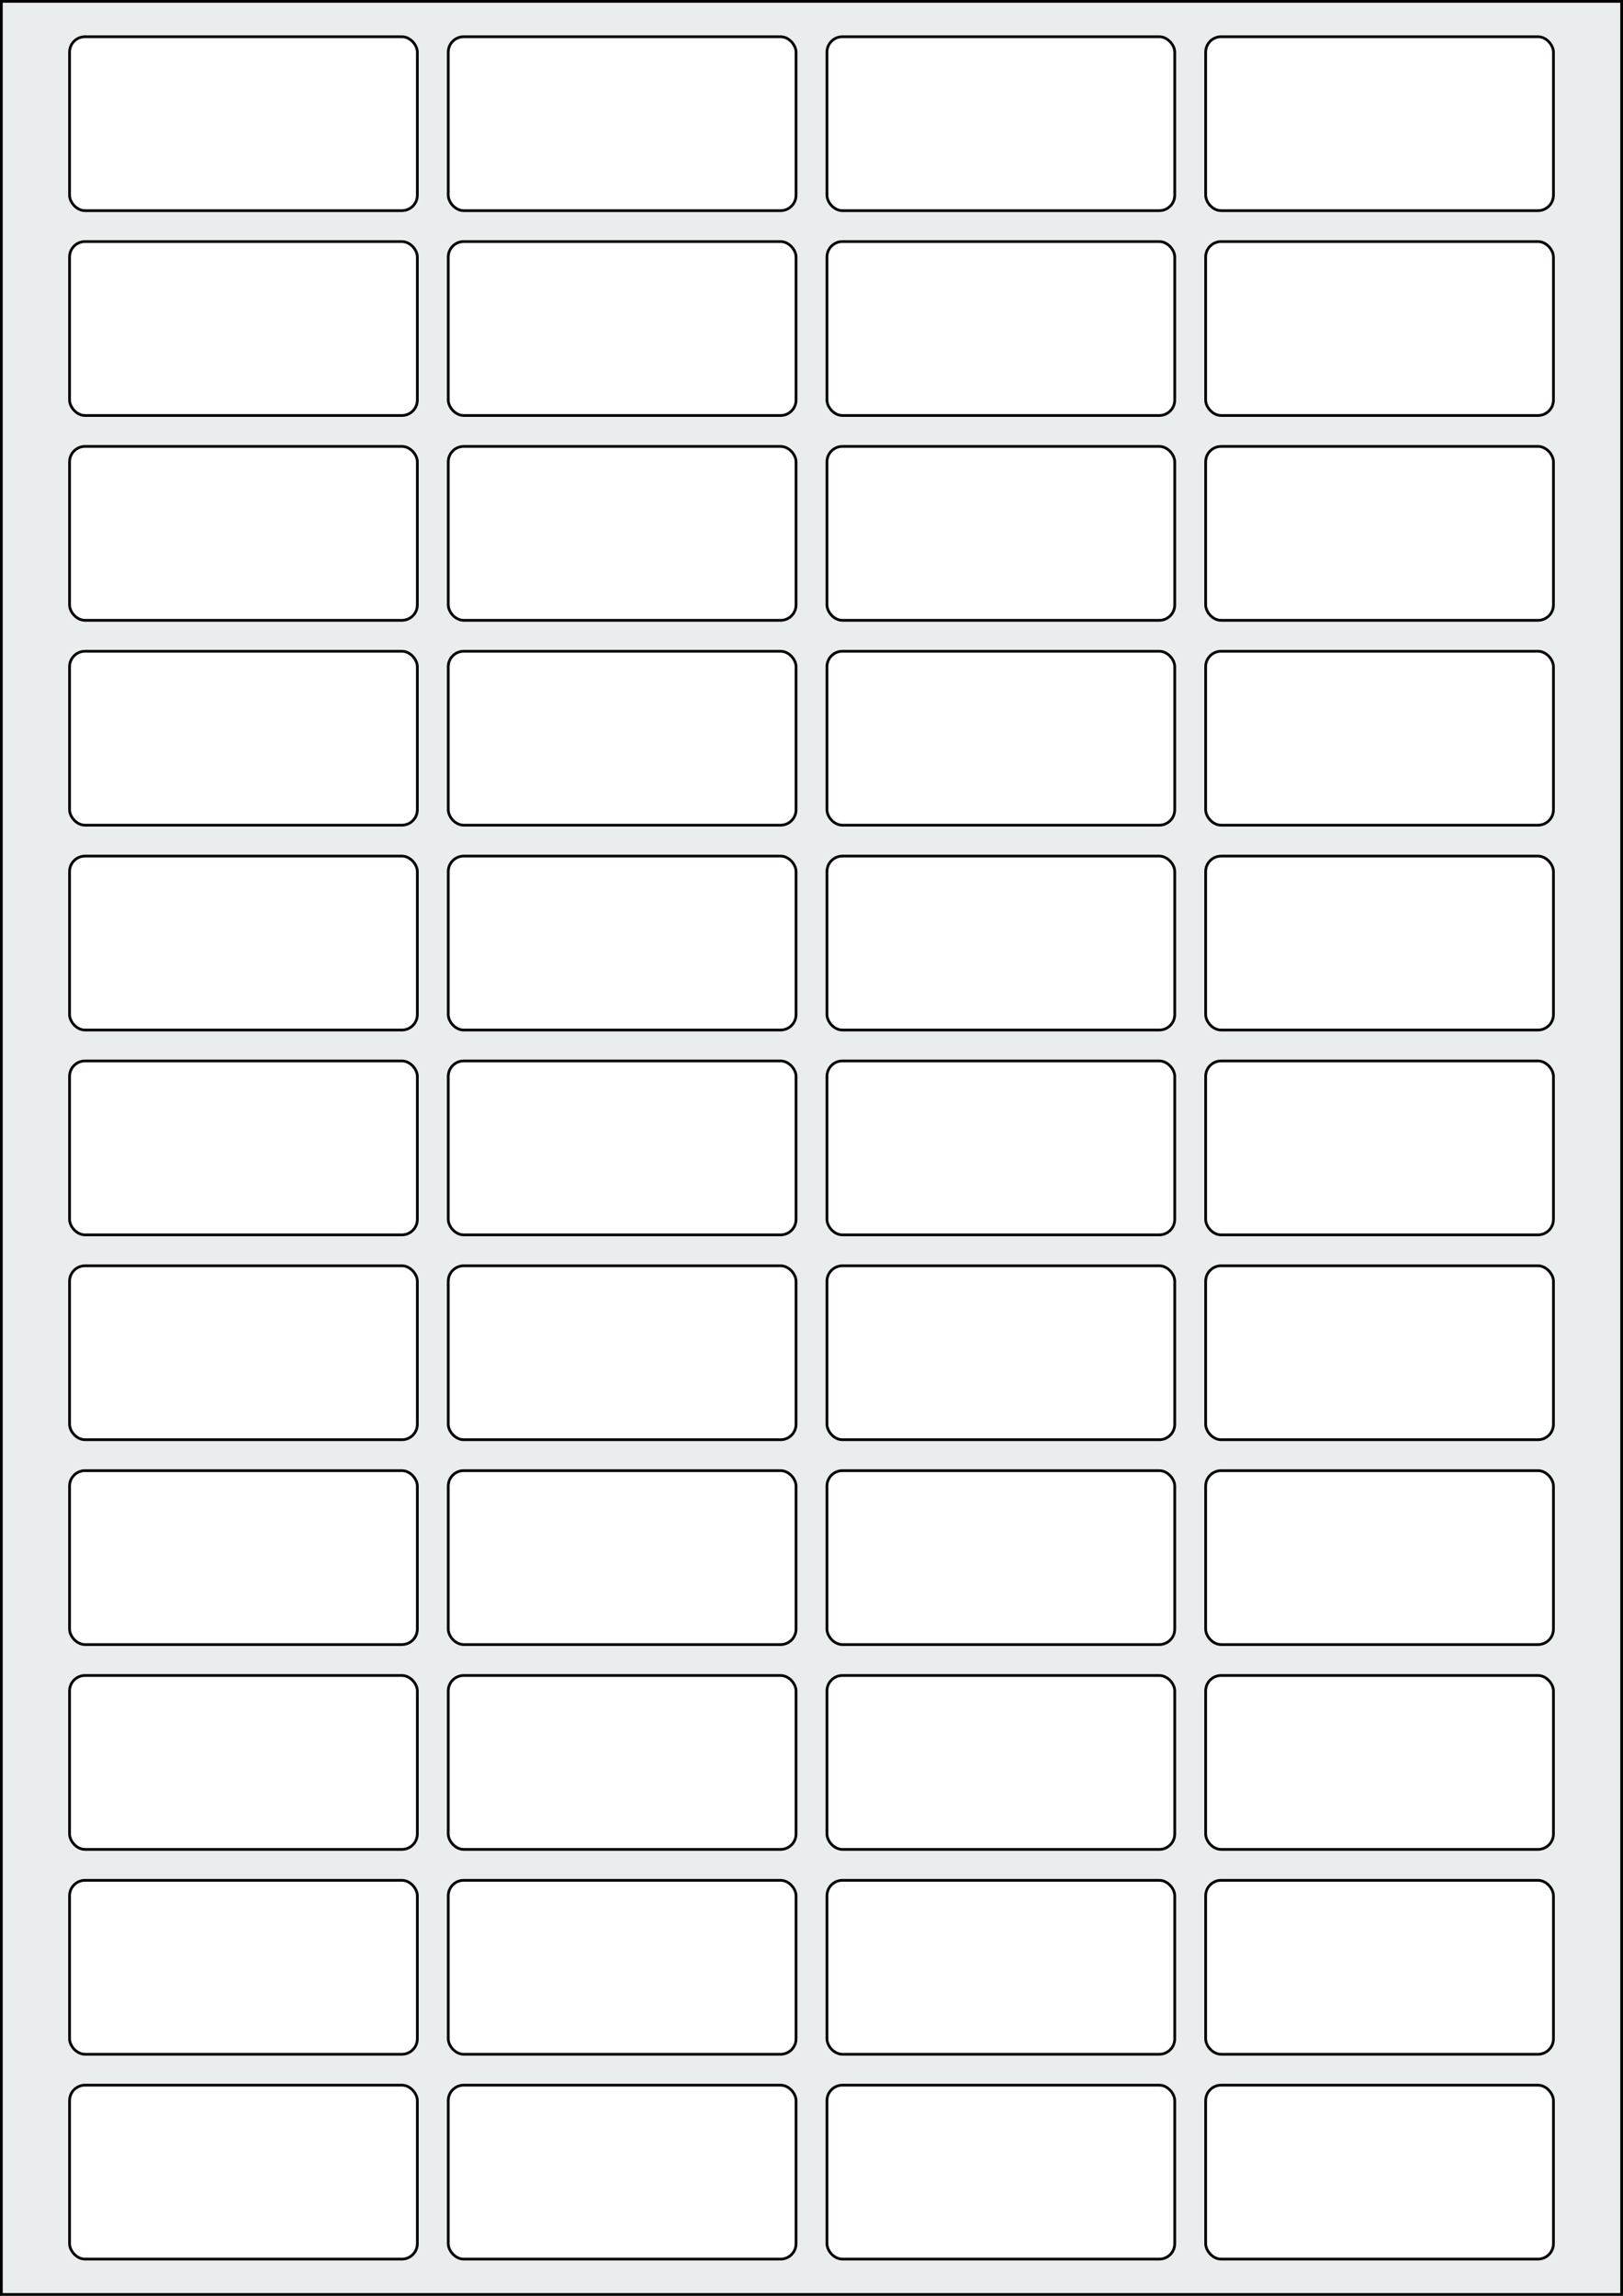
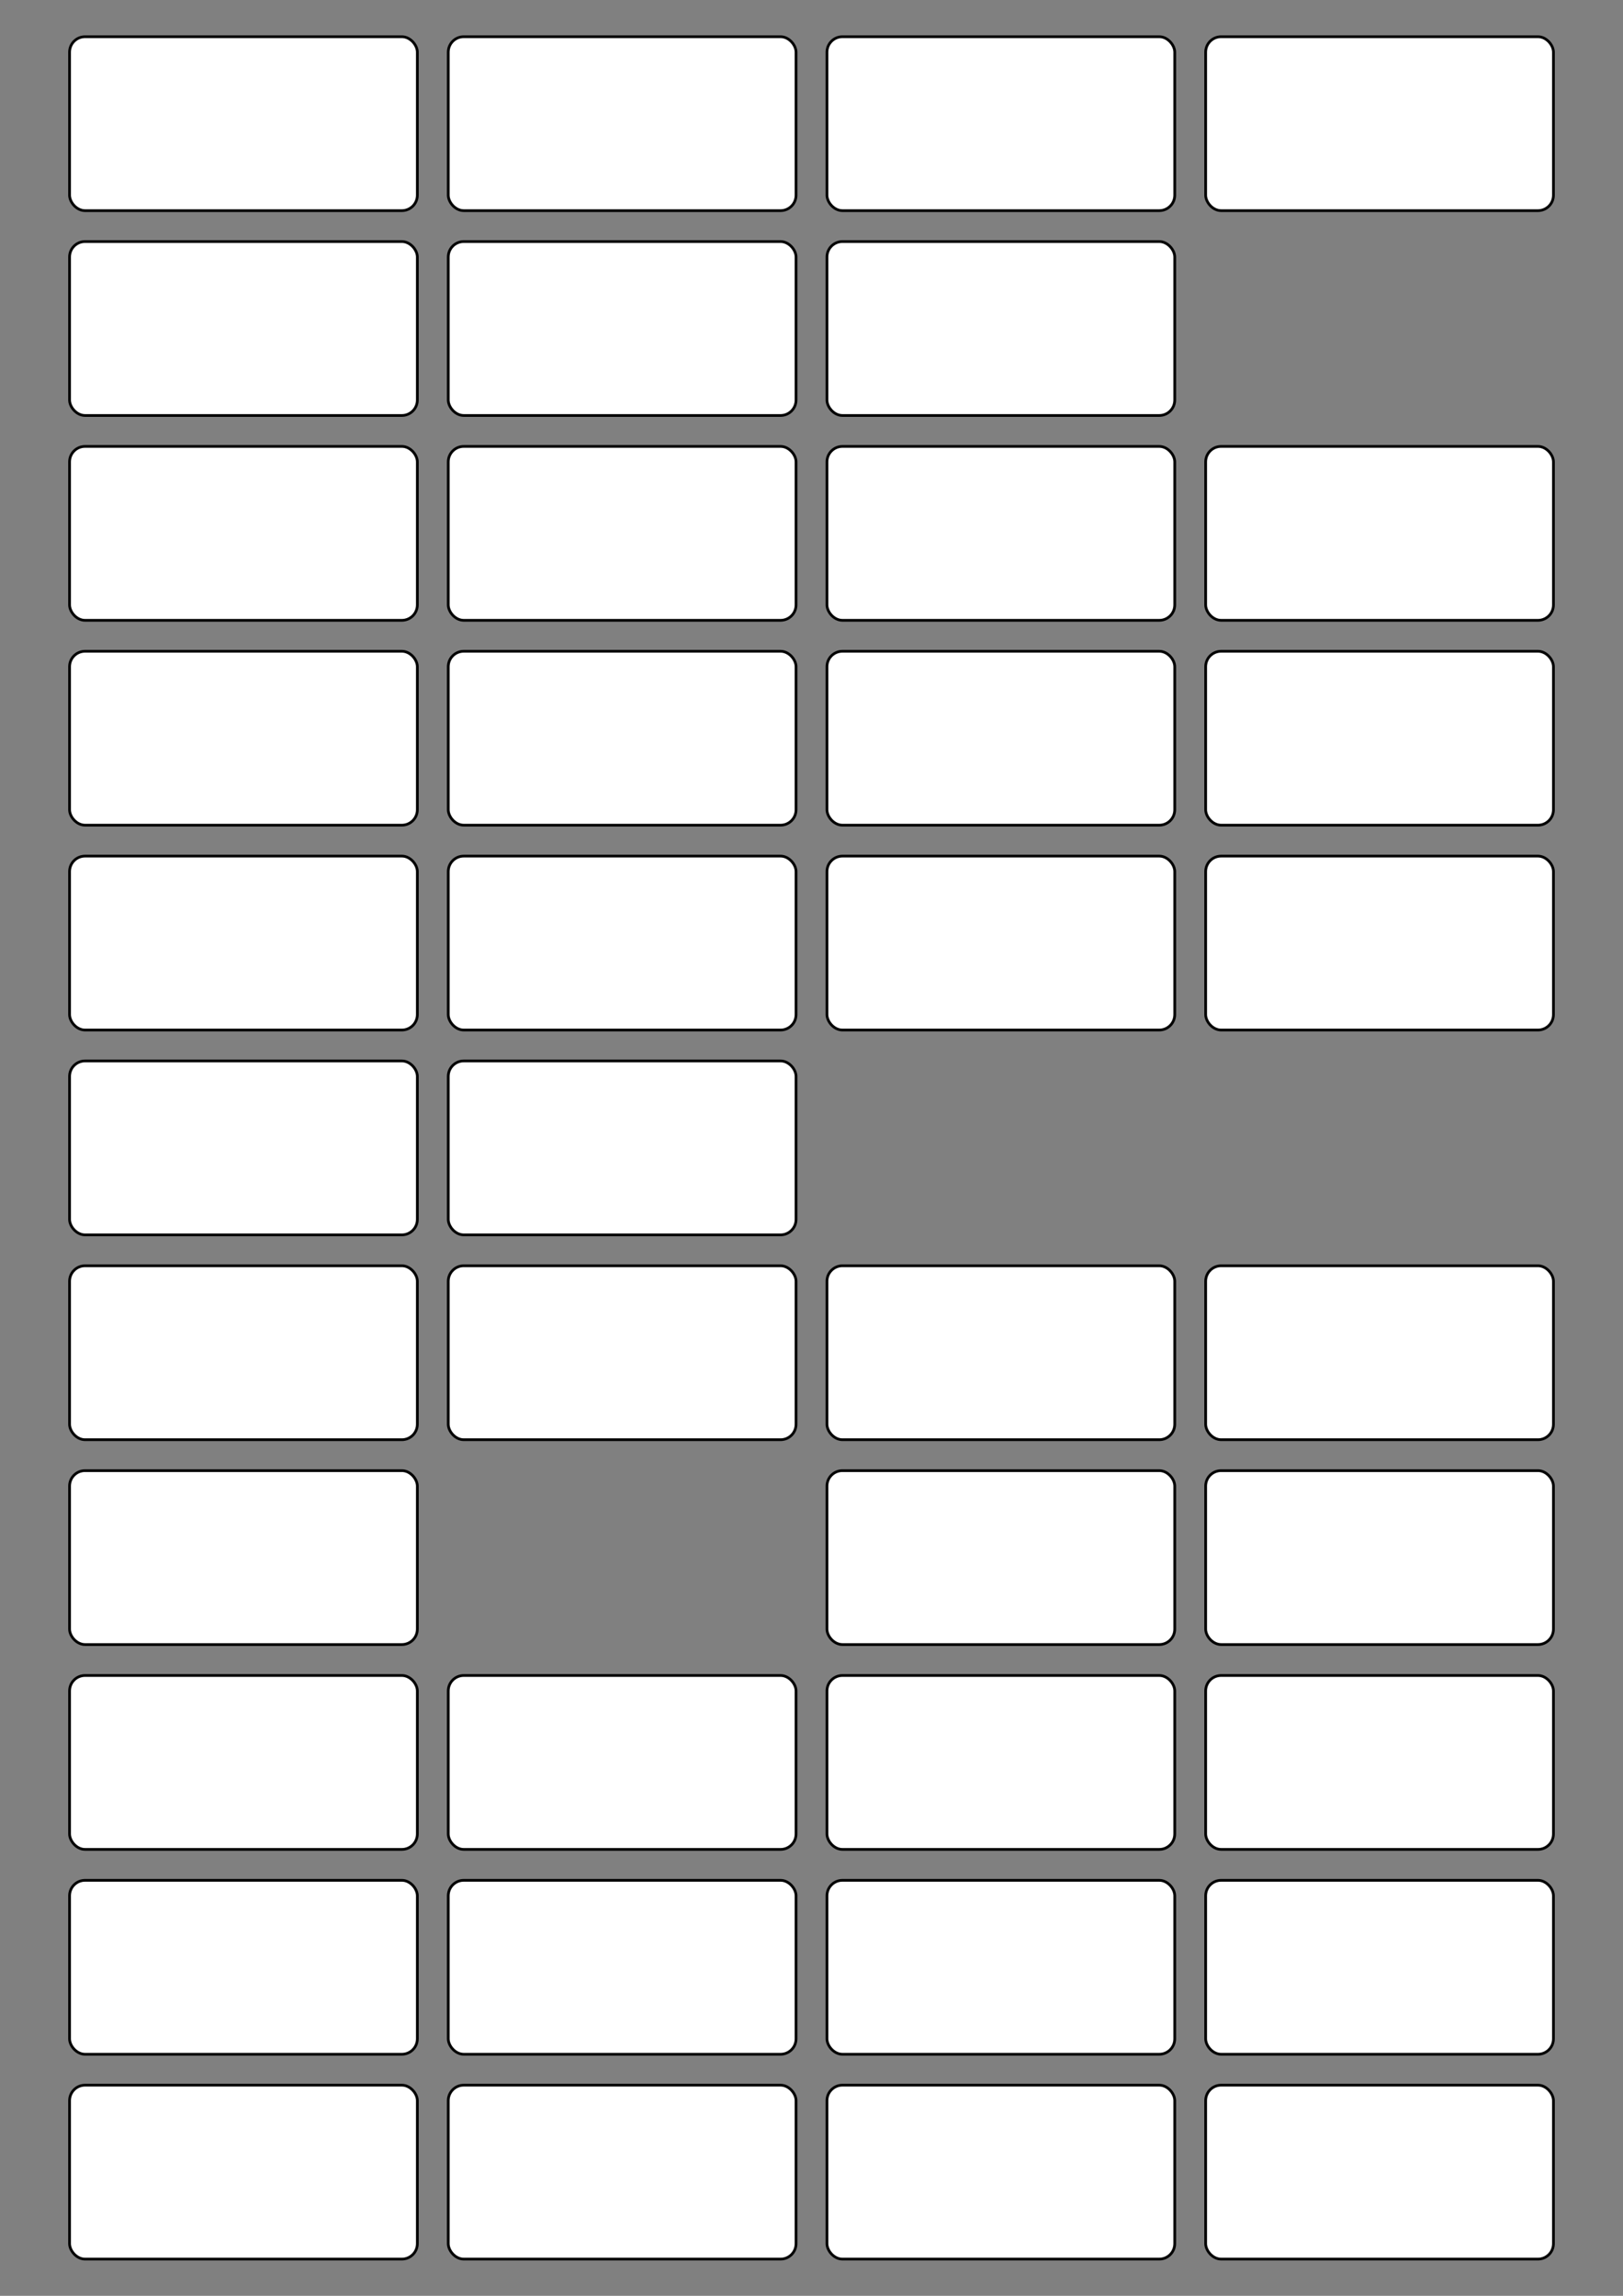
<svg xmlns="http://www.w3.org/2000/svg" width="595.276" height="841.89" viewBox="0 0 595.276 841.89">
  <rect x="0" y="0" width="595.276" height="841.89" fill="#808080" stroke="none" />
-   <rect x="0" y="0" width="595.276" height="841.89" stroke="black" stroke-width="2" fill="#eaeded " />
  <rect x="25.512" y="764.646" width="127.559" height="63.78" rx="5.669" ry="5.669" stroke="black" stroke-width="1" fill="white" />
  <rect x="164.41" y="764.646" width="127.559" height="63.78" rx="5.669" ry="5.669" stroke="black" stroke-width="1" fill="white" />
  <rect x="303.307" y="764.646" width="127.559" height="63.78" rx="5.669" ry="5.669" stroke="black" stroke-width="1" fill="white" />
  <rect x="442.205" y="764.646" width="127.559" height="63.78" rx="5.669" ry="5.669" stroke="black" stroke-width="1" fill="white" />
  <rect x="25.512" y="689.528" width="127.559" height="63.78" rx="5.669" ry="5.669" stroke="black" stroke-width="1" fill="white" />
  <rect x="164.41" y="689.528" width="127.559" height="63.78" rx="5.669" ry="5.669" stroke="black" stroke-width="1" fill="white" />
  <rect x="303.307" y="689.528" width="127.559" height="63.78" rx="5.669" ry="5.669" stroke="black" stroke-width="1" fill="white" />
  <rect x="442.205" y="689.528" width="127.559" height="63.78" rx="5.669" ry="5.669" stroke="black" stroke-width="1" fill="white" />
  <rect x="25.512" y="614.41" width="127.559" height="63.78" rx="5.669" ry="5.669" stroke="black" stroke-width="1" fill="white" />
  <rect x="164.41" y="614.41" width="127.559" height="63.78" rx="5.669" ry="5.669" stroke="black" stroke-width="1" fill="white" />
  <rect x="303.307" y="614.41" width="127.559" height="63.78" rx="5.669" ry="5.669" stroke="black" stroke-width="1" fill="white" />
  <rect x="442.205" y="614.41" width="127.559" height="63.78" rx="5.669" ry="5.669" stroke="black" stroke-width="1" fill="white" />
  <rect x="25.512" y="539.292" width="127.559" height="63.78" rx="5.669" ry="5.669" stroke="black" stroke-width="1" fill="white" />
-   <rect x="164.41" y="539.292" width="127.559" height="63.78" rx="5.669" ry="5.669" stroke="black" stroke-width="1" fill="white" />
  <rect x="303.307" y="539.292" width="127.559" height="63.78" rx="5.669" ry="5.669" stroke="black" stroke-width="1" fill="white" />
  <rect x="442.205" y="539.292" width="127.559" height="63.78" rx="5.669" ry="5.669" stroke="black" stroke-width="1" fill="white" />
  <rect x="25.512" y="464.173" width="127.559" height="63.78" rx="5.669" ry="5.669" stroke="black" stroke-width="1" fill="white" />
  <rect x="164.41" y="464.173" width="127.559" height="63.78" rx="5.669" ry="5.669" stroke="black" stroke-width="1" fill="white" />
  <rect x="303.307" y="464.173" width="127.559" height="63.78" rx="5.669" ry="5.669" stroke="black" stroke-width="1" fill="white" />
  <rect x="442.205" y="464.173" width="127.559" height="63.78" rx="5.669" ry="5.669" stroke="black" stroke-width="1" fill="white" />
  <rect x="25.512" y="389.055" width="127.559" height="63.78" rx="5.669" ry="5.669" stroke="black" stroke-width="1" fill="white" />
  <rect x="164.41" y="389.055" width="127.559" height="63.78" rx="5.669" ry="5.669" stroke="black" stroke-width="1" fill="white" />
-   <rect x="303.307" y="389.055" width="127.559" height="63.78" rx="5.669" ry="5.669" stroke="black" stroke-width="1" fill="white" />
-   <rect x="442.205" y="389.055" width="127.559" height="63.78" rx="5.669" ry="5.669" stroke="black" stroke-width="1" fill="white" />
  <rect x="25.512" y="313.937" width="127.559" height="63.78" rx="5.669" ry="5.669" stroke="black" stroke-width="1" fill="white" />
  <rect x="164.41" y="313.937" width="127.559" height="63.78" rx="5.669" ry="5.669" stroke="black" stroke-width="1" fill="white" />
  <rect x="303.307" y="313.937" width="127.559" height="63.78" rx="5.669" ry="5.669" stroke="black" stroke-width="1" fill="white" />
  <rect x="442.205" y="313.937" width="127.559" height="63.78" rx="5.669" ry="5.669" stroke="black" stroke-width="1" fill="white" />
  <rect x="25.512" y="238.819" width="127.559" height="63.78" rx="5.669" ry="5.669" stroke="black" stroke-width="1" fill="white" />
  <rect x="164.41" y="238.819" width="127.559" height="63.78" rx="5.669" ry="5.669" stroke="black" stroke-width="1" fill="white" />
  <rect x="303.307" y="238.819" width="127.559" height="63.78" rx="5.669" ry="5.669" stroke="black" stroke-width="1" fill="white" />
  <rect x="442.205" y="238.819" width="127.559" height="63.78" rx="5.669" ry="5.669" stroke="black" stroke-width="1" fill="white" />
  <rect x="25.512" y="163.701" width="127.559" height="63.78" rx="5.669" ry="5.669" stroke="black" stroke-width="1" fill="white" />
  <rect x="164.41" y="163.701" width="127.559" height="63.78" rx="5.669" ry="5.669" stroke="black" stroke-width="1" fill="white" />
  <rect x="303.307" y="163.701" width="127.559" height="63.78" rx="5.669" ry="5.669" stroke="black" stroke-width="1" fill="white" />
  <rect x="442.205" y="163.701" width="127.559" height="63.78" rx="5.669" ry="5.669" stroke="black" stroke-width="1" fill="white" />
  <rect x="25.512" y="88.583" width="127.559" height="63.78" rx="5.669" ry="5.669" stroke="black" stroke-width="1" fill="white" />
  <rect x="164.41" y="88.583" width="127.559" height="63.78" rx="5.669" ry="5.669" stroke="black" stroke-width="1" fill="white" />
  <rect x="303.307" y="88.583" width="127.559" height="63.78" rx="5.669" ry="5.669" stroke="black" stroke-width="1" fill="white" />
-   <rect x="442.205" y="88.583" width="127.559" height="63.78" rx="5.669" ry="5.669" stroke="black" stroke-width="1" fill="white" />
  <rect x="25.512" y="13.465" width="127.559" height="63.78" rx="5.669" ry="5.669" stroke="black" stroke-width="1" fill="white" />
  <rect x="164.41" y="13.465" width="127.559" height="63.78" rx="5.669" ry="5.669" stroke="black" stroke-width="1" fill="white" />
  <rect x="303.307" y="13.465" width="127.559" height="63.78" rx="5.669" ry="5.669" stroke="black" stroke-width="1" fill="white" />
  <rect x="442.205" y="13.465" width="127.559" height="63.78" rx="5.669" ry="5.669" stroke="black" stroke-width="1" fill="white" />
</svg>